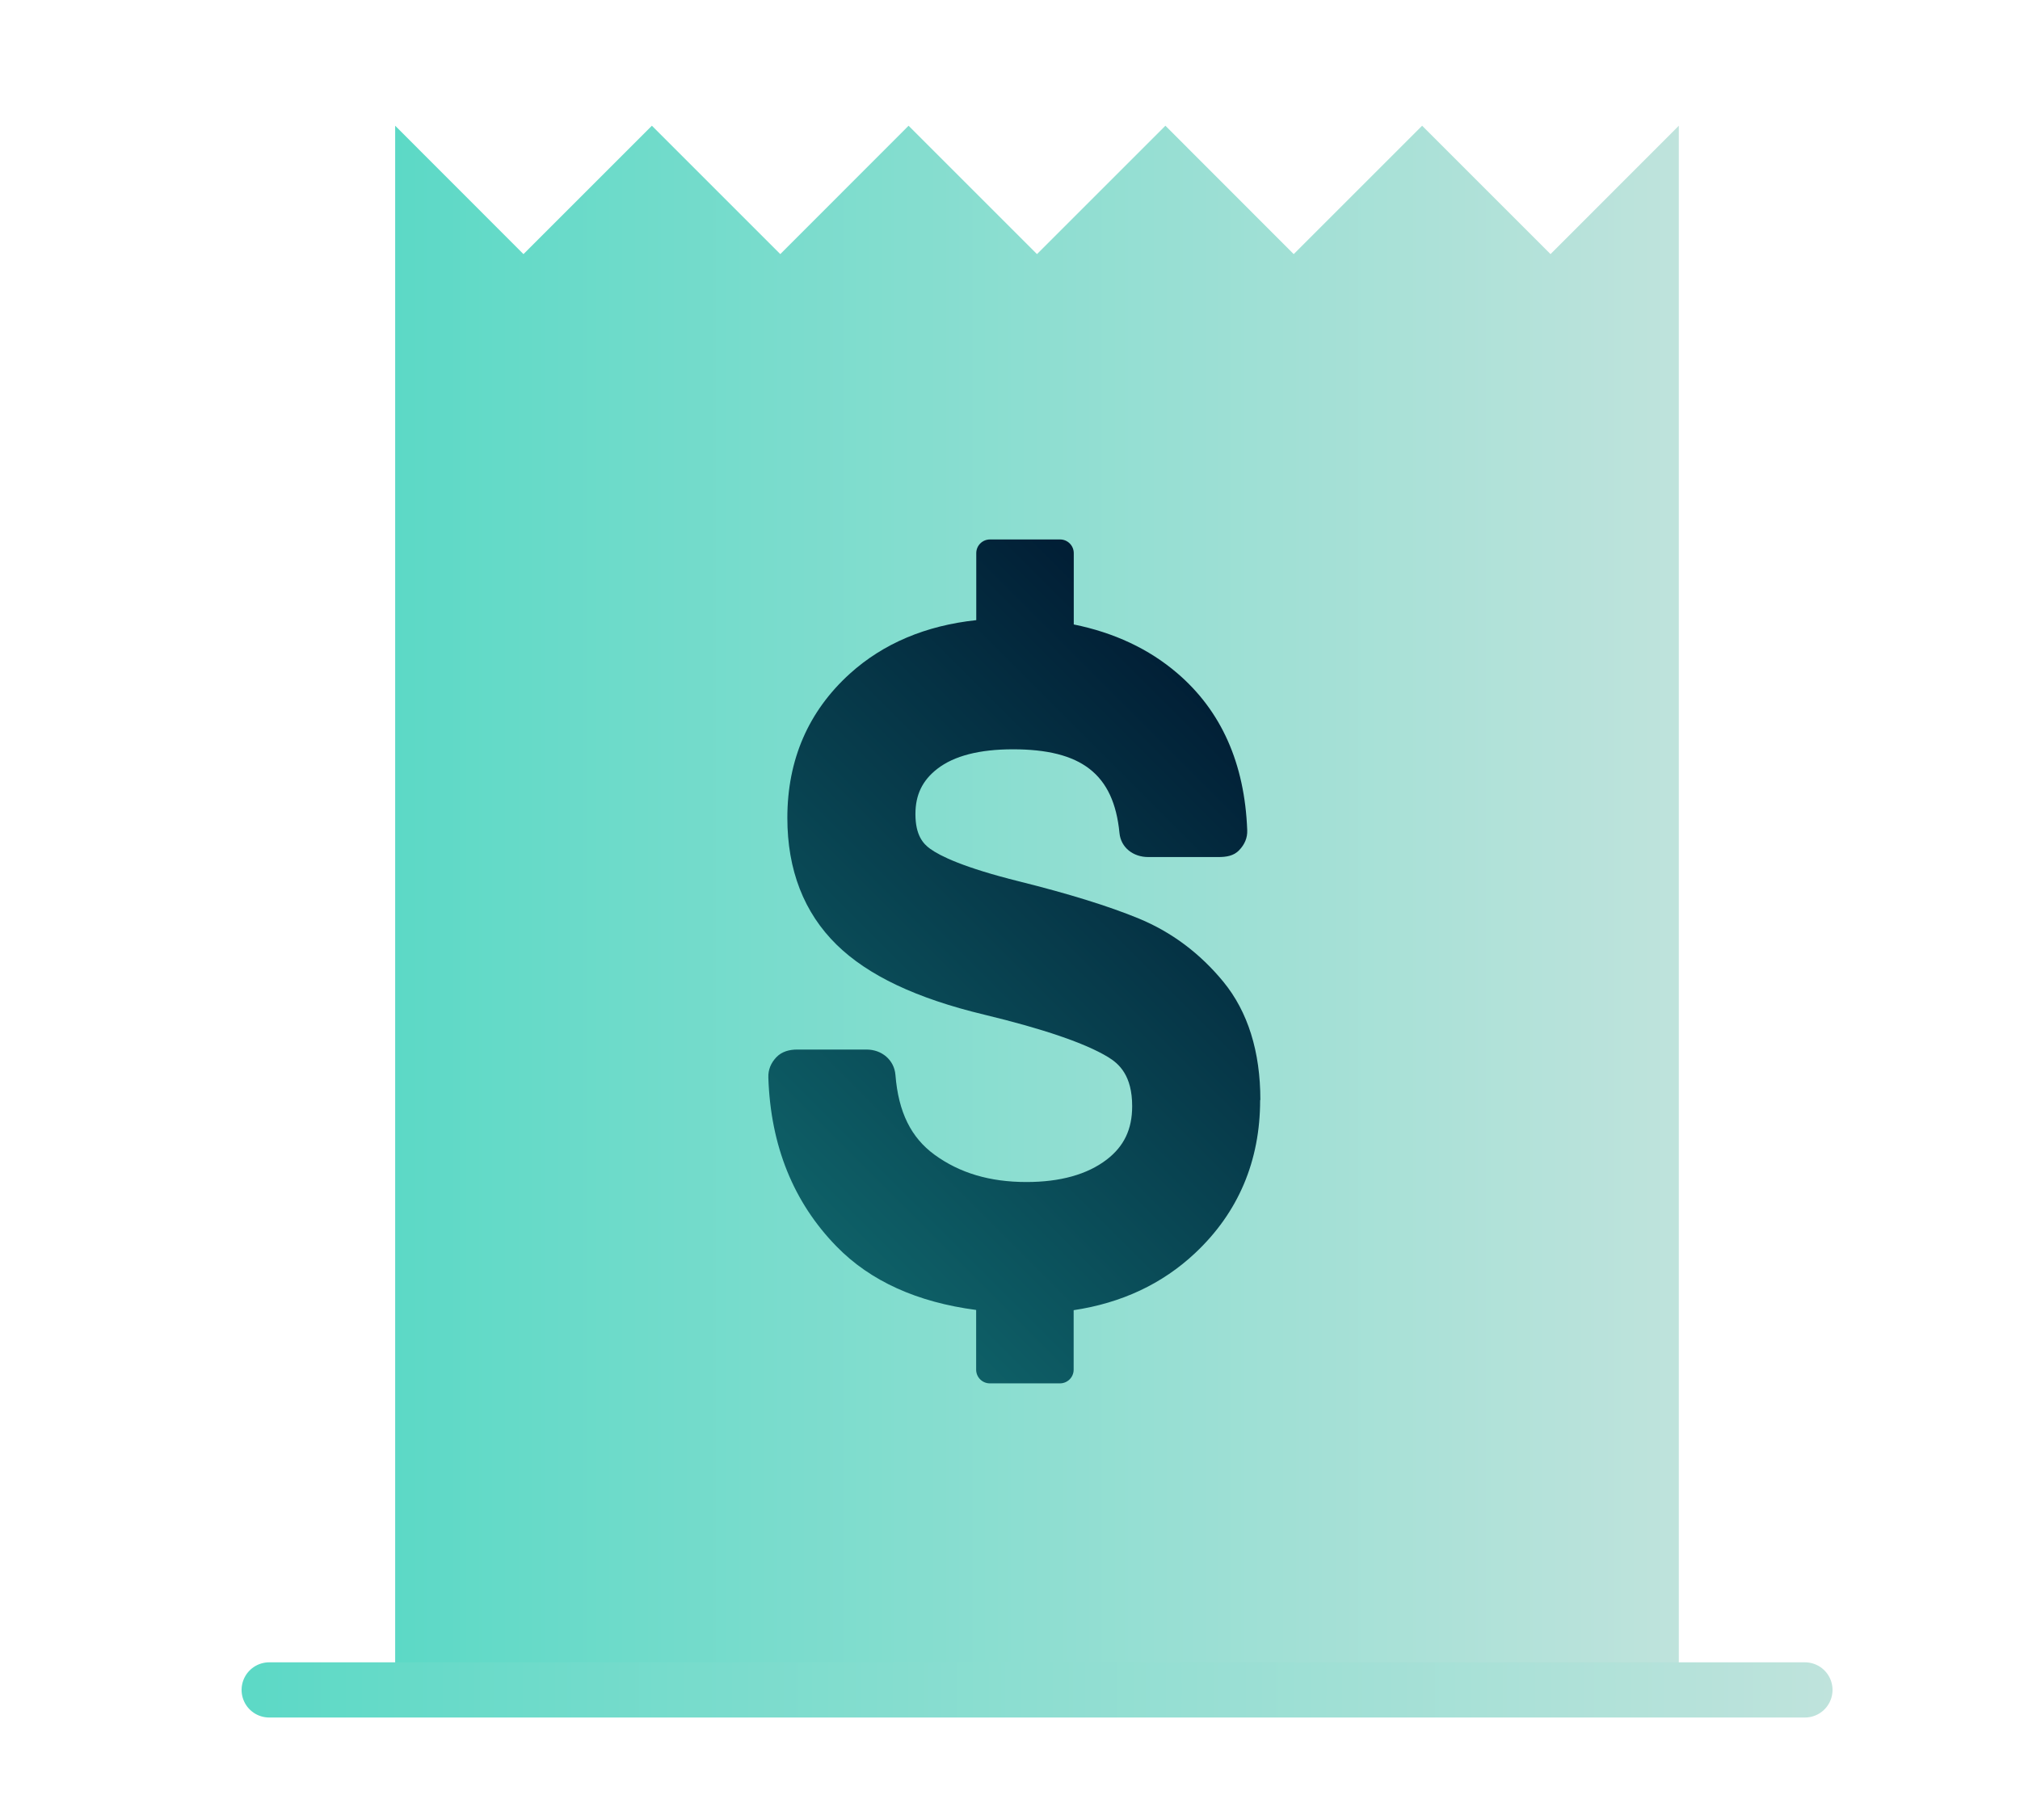
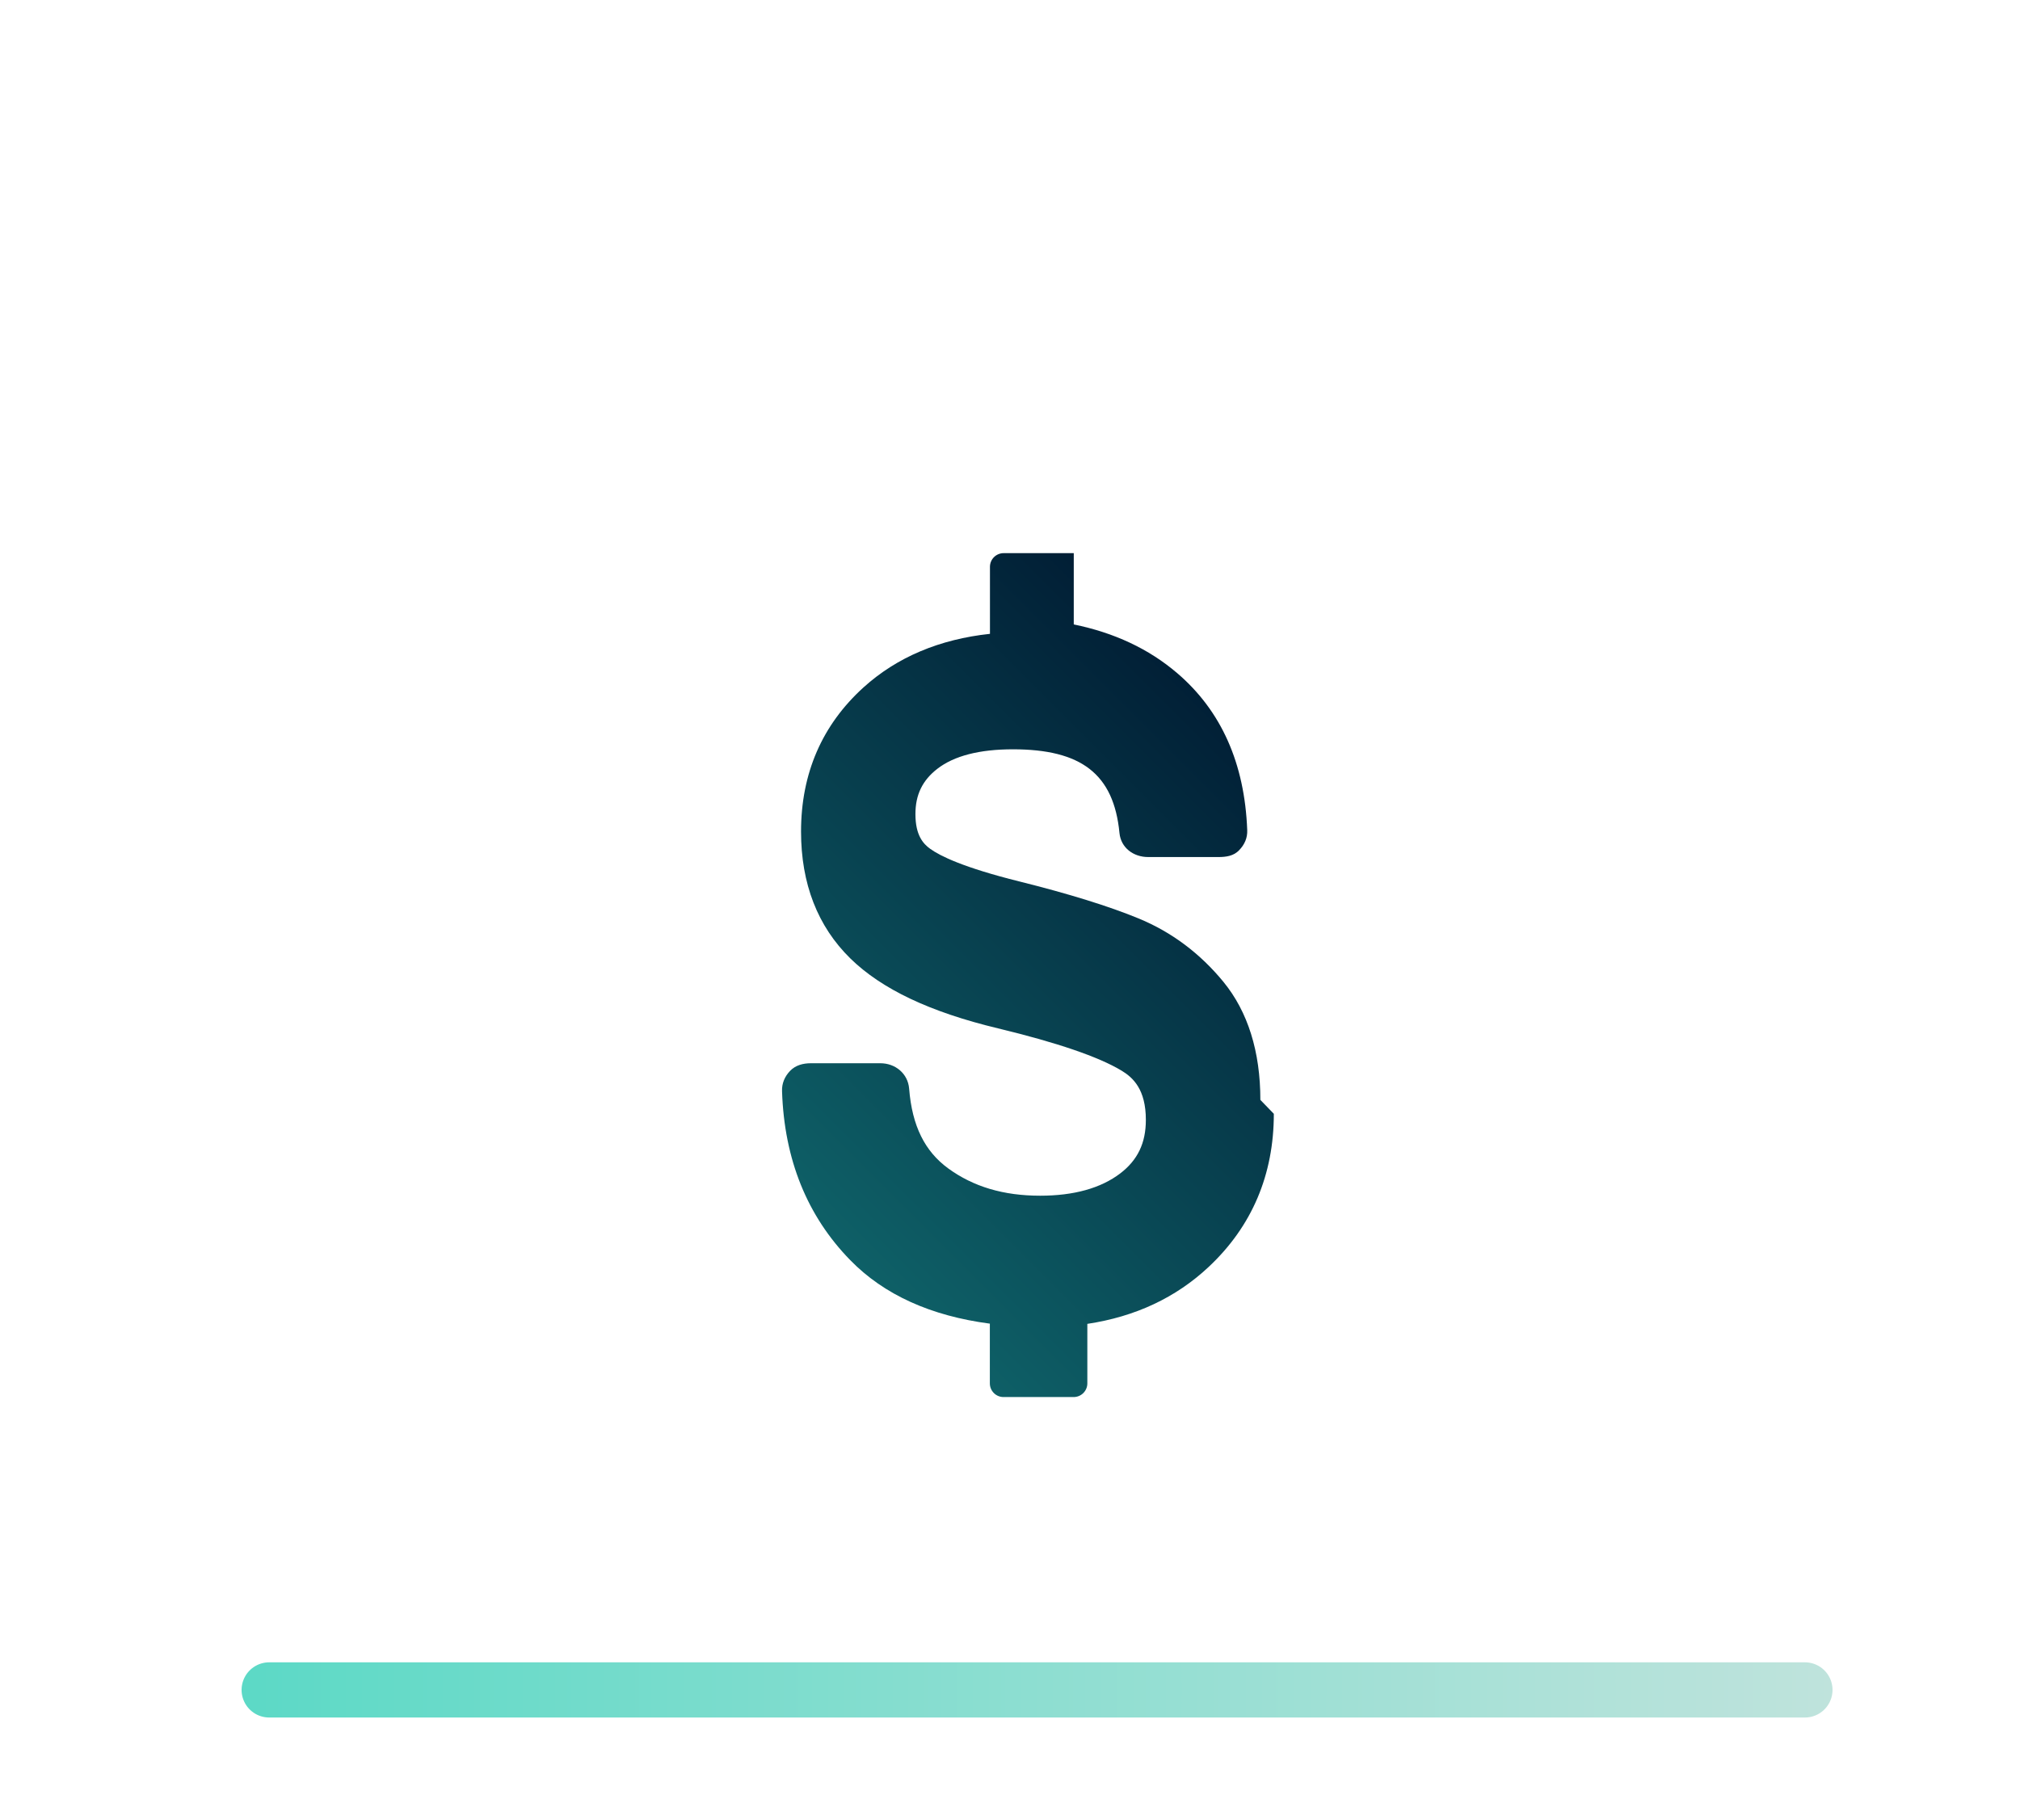
<svg xmlns="http://www.w3.org/2000/svg" xmlns:xlink="http://www.w3.org/1999/xlink" id="Layer_1" data-name="Layer 1" viewBox="0 0 182.95 164.91">
  <defs>
    <style>
      .cls-1 {
        fill: url(#New_Gradient_Swatch);
        stroke: url(#New_Gradient_Swatch_copy-2);
        stroke-linecap: round;
        stroke-linejoin: round;
        stroke-width: 5px;
      }

      .cls-2 {
        fill: url(#New_Gradient_Swatch-2);
      }

      .cls-3 {
        fill: url(#New_Gradient_Swatch_copy);
      }
    </style>
    <linearGradient id="New_Gradient_Swatch_copy" data-name="New Gradient Swatch copy" x1="35.79" y1="82.24" x2="152.05" y2="82.24" gradientUnits="userSpaceOnUse">
      <stop offset="0" stop-color="#5cd9c6" />
      <stop offset="1" stop-color="#bfe3dc" />
    </linearGradient>
    <linearGradient id="New_Gradient_Swatch" data-name="New Gradient Swatch" x1="24.38" y1="153.09" x2="163.47" y2="153.09" gradientUnits="userSpaceOnUse">
      <stop offset="0" stop-color="#0e6067" />
      <stop offset="1" stop-color="#011e35" />
    </linearGradient>
    <linearGradient id="New_Gradient_Swatch_copy-2" data-name="New Gradient Swatch copy" x1="21.88" y1="153.09" x2="165.97" y2="153.09" xlink:href="#New_Gradient_Swatch_copy" />
    <linearGradient id="New_Gradient_Swatch-2" data-name="New Gradient Swatch" x1="71.39" y1="108.51" x2="113.78" y2="66.12" xlink:href="#New_Gradient_Swatch" />
  </defs>
-   <polyline class="cls-3" points="35.79 153.08 35.79 11.39 47.41 23.02 59.04 11.39 70.67 23.02 82.29 11.39 93.92 23.02 105.55 11.39 117.17 23.02 128.8 11.39 140.43 23.02 152.05 11.39 152.05 153.08" />
  <line class="cls-1" x1="24.38" y1="153.09" x2="163.47" y2="153.09" />
-   <path class="cls-2" d="M114.15,99.64c0-4.38-1.13-7.99-3.35-10.7-2.11-2.57-4.68-4.5-7.66-5.73-2.69-1.11-6.33-2.24-10.82-3.36-5.03-1.25-7.17-2.3-8.08-2.96-.62-.45-1.33-1.21-1.33-3.14,0-1.75.63-3.05,1.98-4.1,1.52-1.18,3.82-1.77,6.85-1.77,6.16,0,9.13,2.21,9.65,7.58.13,1.34,1.26,2.18,2.6,2.18h6.36c.71,0,1.39-.1,1.88-.62.49-.51.76-1.11.73-1.82-.23-6.06-2.36-10.81-6.33-14.21-2.59-2.22-5.74-3.68-9.38-4.42v-6.46c0-.68-.55-1.24-1.24-1.24h-6.35c-.68,0-1.24.55-1.24,1.24v6.07c-4.57.49-8.42,2.11-11.45,4.85-3.75,3.4-5.66,7.79-5.66,13.06,0,4.72,1.5,8.59,4.47,11.5,2.83,2.77,7.2,4.85,13.37,6.33,5.35,1.29,9.12,2.58,11.19,3.83,1.03.62,2.2,1.69,2.2,4.46,0,2.1-.74,3.64-2.32,4.85-1.76,1.34-4.2,2.02-7.25,2.02-3.32,0-6.05-.81-8.34-2.48-2.1-1.54-3.26-3.82-3.53-7.22-.11-1.36-1.24-2.3-2.61-2.3h-6.29c-.71,0-1.39.18-1.88.69-.49.51-.76,1.14-.73,1.85.2,6.18,2.28,11.31,6.18,15.3,3.06,3.14,7.31,5.05,12.64,5.75v5.41c0,.68.55,1.24,1.24,1.24h6.35c.68,0,1.24-.55,1.24-1.24v-5.39c4.33-.65,8.02-2.37,11-5.17,3.91-3.67,5.89-8.34,5.89-13.86Z" />
+   <path class="cls-2" d="M114.15,99.64c0-4.38-1.13-7.99-3.35-10.7-2.11-2.57-4.68-4.5-7.66-5.73-2.69-1.11-6.33-2.24-10.82-3.36-5.03-1.25-7.17-2.3-8.08-2.96-.62-.45-1.33-1.21-1.33-3.14,0-1.75.63-3.05,1.98-4.1,1.52-1.18,3.82-1.77,6.85-1.77,6.16,0,9.13,2.21,9.65,7.58.13,1.34,1.26,2.18,2.6,2.18h6.36c.71,0,1.39-.1,1.88-.62.49-.51.76-1.11.73-1.82-.23-6.06-2.36-10.81-6.33-14.21-2.59-2.22-5.74-3.68-9.38-4.42v-6.46h-6.35c-.68,0-1.24.55-1.24,1.24v6.07c-4.57.49-8.42,2.11-11.45,4.85-3.75,3.4-5.66,7.79-5.66,13.06,0,4.72,1.5,8.59,4.47,11.5,2.83,2.77,7.2,4.85,13.37,6.33,5.35,1.29,9.12,2.58,11.19,3.83,1.03.62,2.2,1.69,2.2,4.46,0,2.1-.74,3.64-2.32,4.85-1.76,1.34-4.2,2.02-7.25,2.02-3.32,0-6.05-.81-8.34-2.48-2.1-1.54-3.26-3.82-3.53-7.22-.11-1.36-1.24-2.3-2.61-2.3h-6.29c-.71,0-1.39.18-1.88.69-.49.51-.76,1.14-.73,1.85.2,6.18,2.28,11.31,6.18,15.3,3.06,3.14,7.31,5.05,12.64,5.75v5.41c0,.68.55,1.24,1.24,1.24h6.35c.68,0,1.24-.55,1.24-1.24v-5.39c4.33-.65,8.02-2.37,11-5.17,3.91-3.67,5.89-8.34,5.89-13.86Z" />
</svg>